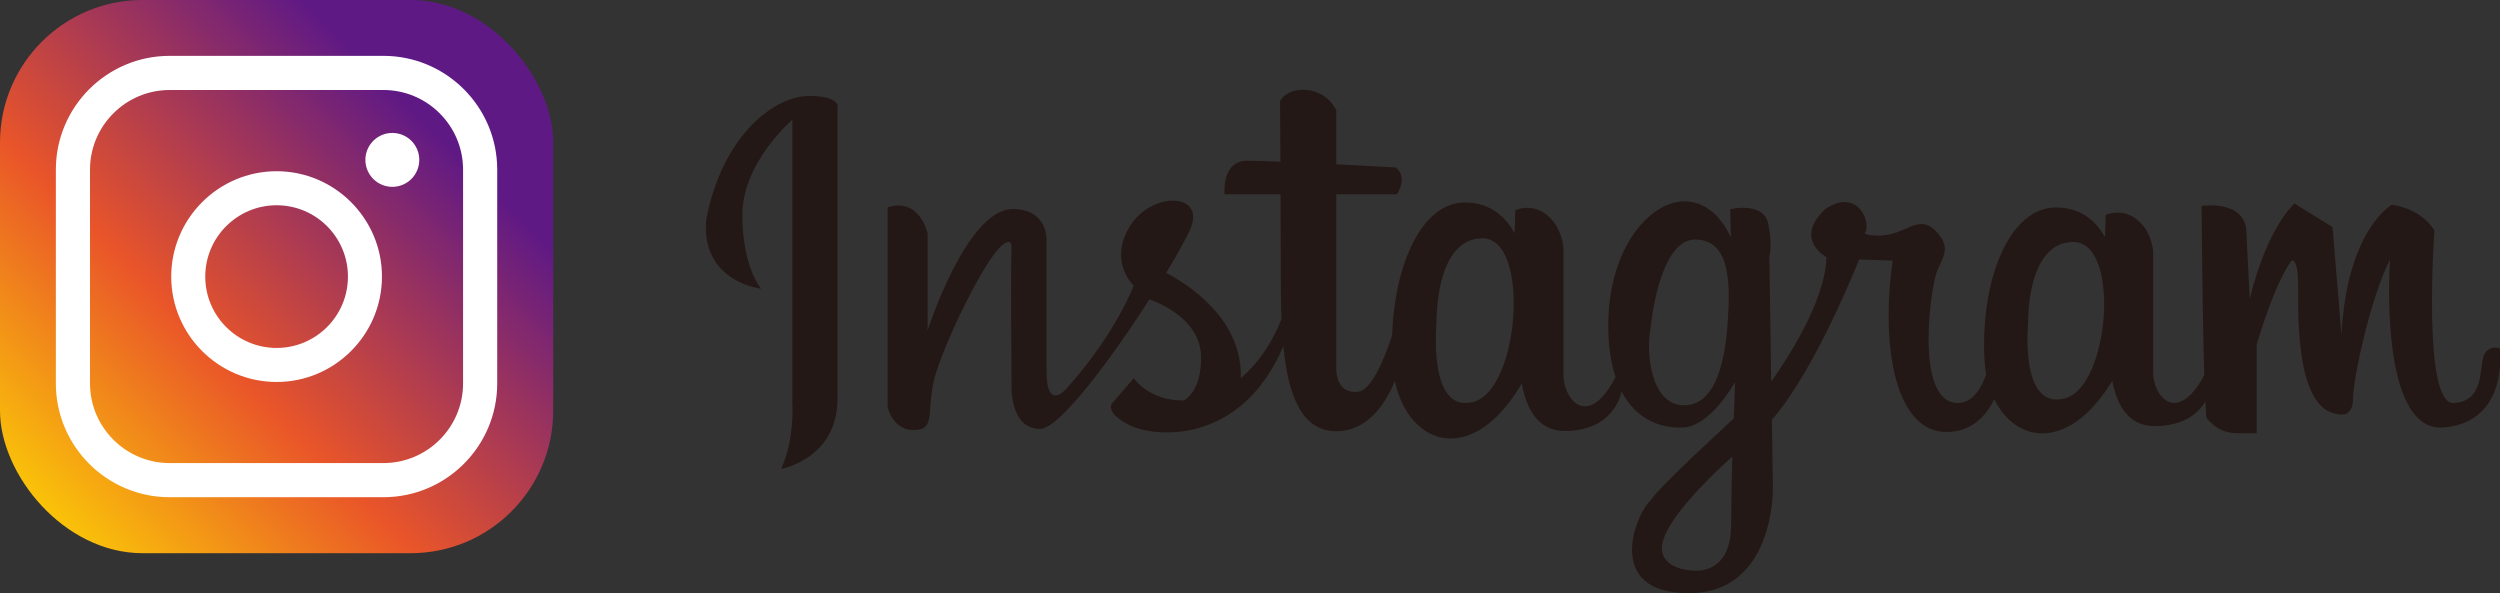
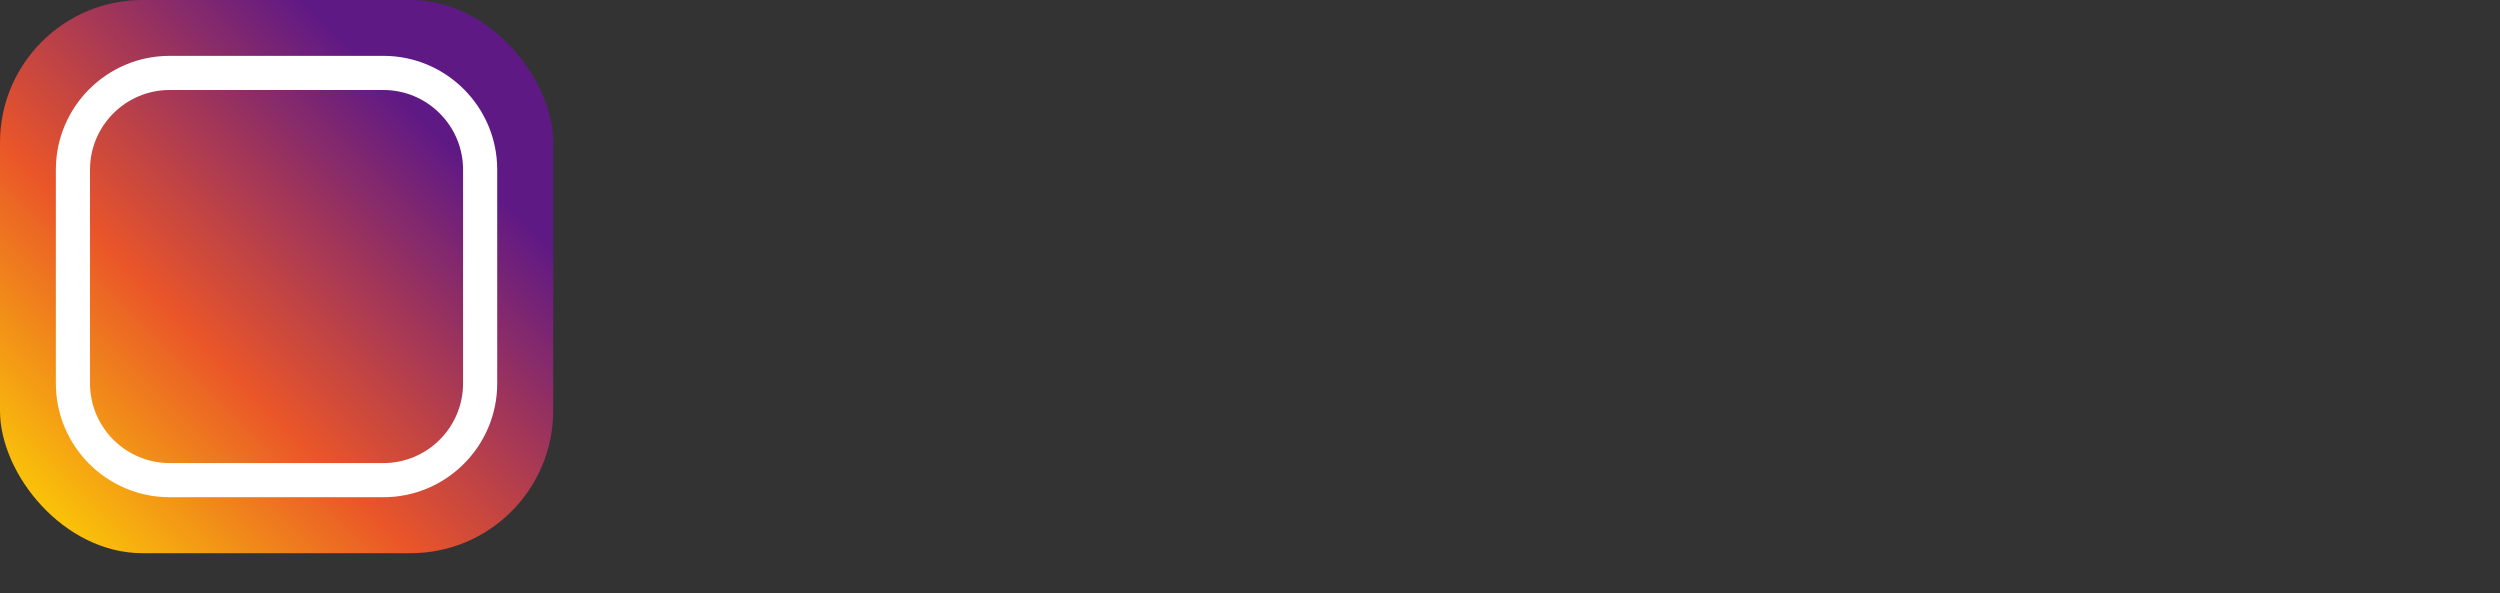
<svg xmlns="http://www.w3.org/2000/svg" id="_レイヤー_2" viewBox="0 0 204.99 48.65">
  <rect x="0" y="0" width="204.99" height="48.65" fill="#333333" stroke="none" />
  <defs>
    <style>.cls-1{fill:#fff;}.cls-2{fill:#231815;}.cls-3{fill:url(#_名称未設定グラデーション_10);}</style>
    <linearGradient id="_名称未設定グラデーション_10" x1="1.98" y1="43.39" x2="39.69" y2="5.67" gradientUnits="userSpaceOnUse">
      <stop offset="0" stop-color="#fcd005" />
      <stop offset=".4" stop-color="#e95529" />
      <stop offset=".88" stop-color="#5f1985" />
    </linearGradient>
  </defs>
  <g id="_レイヤー_1-2">
-     <path class="cls-2" d="m66.31,7.87c-2.77,0-7.08,3.18-8.41,10.16-.41,5.13,4.51,5.64,4.51,5.64,0,0-1.54-1.74-1.54-6.05s4.1-7.8,4.1-7.8v23.19s.21,2.98-.92,5.44c0,0,4.62-.82,4.62-5.75V8.9s.41-1.03-2.36-1.03Z" />
-     <path class="cls-2" d="m204.94,28.54s-.92-.28-1.29.64c-.37.92.09,3.77-2.48,3.86-2.57.09-1.56-14.14-1.56-14.14,0,0-.92-1.74-3.49-2.11,0,0-3.67,2.02-4.13,10.65l-.73-8.82-3.12-1.93s-2.2,1.84-3.67,7.81l-.28-5.51s.18-2.48-3.67-2.11c0,0,.06,8.38.22,13.89-2.24,4.14-4.19,1.71-4.19-.21v-9.94s-.09-1.67-1.36-2.64c-1.27-.97-2.53-.35-2.53-.35l-.06,1.81c-.62-1.11-1.82-2.43-4.01-2.43-3.8,0-6.16,5.8-5.88,12.31.02.48.07.94.15,1.38-.5,1.4-1.29,2.47-2.54,2.33-3.31-.37-2.02-9.55-1.47-10.84s1.1-1.93-.09-3.21c-1.19-1.29-2.2-.18-3.58.18-1.38.37-2.3,0-2.3,0,.64-.73-.46-3.86-3.21-2.02-2.66,2.48.09,3.95.09,3.95-.08,3.7-3.45,8.69-4.53,10.2l-.15-10.29s.28-.83-.09-2.66c-.37-1.84-3.12-1.19-3.12-1.19l.06,2.35c-.36-.83-1.52-2.99-3.82-2.99-2.85,0-6.24,3.86-6.24,10.19,0,1.7.22,3.09.6,4.22-2.28,4.37-4.27,1.82-4.27-.18v-10.38s-.09-1.74-1.38-2.75c-1.29-1.01-2.57-.37-2.57-.37l-.06,1.89c-.63-1.16-1.85-2.53-4.07-2.53-3.48,0-5.77,4.94-5.97,10.9-.68,2.04-1.71,4.5-2.79,4.62-1.86.21-1.79-1.86-1.79-1.86v-14.33h4.96c.96-1.45-.07-2.2-.07-2.2,0,0-2.27-.12-4.89-.26v-4.43s-.62-1.45-2.34-1.65c-1.72-.21-2.27.9-2.27.9,0,0,.02,2.09.03,4.97-1.2-.05-2.2-.08-2.72-.08-2.14,0-1.86,2.75-1.86,2.75h4.59c.01,2.28.02,4.77.02,7.03,0,1.09.01,2.16.06,3.2-.78,1.97-1.94,3.67-3.34,4.85.16-4.97-4.55-7.82-6.12-8.63.99-1.64,1.73-2.99,2.02-3.7,1.17-2.9-3.24-3-5.01-.1-1.77,2.9.33,4.84.33,4.84,0,0-1.47,3.91-5.31,8.21,0,0-1.84,2.47-1.84-1.27v-10.68s.13-2.51-2.74-2.54c-3.81-.03-7.01,9.95-7.01,9.95v-7.94s-.62-2.99-3.28-2.15v16.35s.37,1.91,2.13,1.91,1.1-1.25,1.61-3.81c.51-2.57,4.33-10.56,5.79-11.44,0,0,.69-.56.63.38-.07.93,0,11.38,0,11.38,0,0-.1,3.4,2.34,3.4,1.59,0,5.87-5.79,8.97-10.62,1.17.42,4.17,1.79,4.23,4.67.04,2.22-.76,3.2-1.38,3.62-2.92.04-4.13-1.83-4.13-1.83l-1.79,2.07s-.62.76,1.45,1.79c2.01,1.01,9.12,1.68,12.6-6.48.39,3.99,1.48,6.97,4.34,6.97,2.67,0,4.12-2.44,4.8-4.12,1.15,5.33,6.36,7.1,10.41.21.33,1.86,1.22,3.89,3.51,3.89,3.86,0,4.58-2.76,4.67-3.24,1.15,2.2,3.06,3.02,4.97,2.96,1.76-.05,3.33-2.05,4.34-3.72l-.11,2.98s-6.24,5.69-6.8,6.7c-1.19,1.01-3.95,7.62,3.12,7.62s6.89-8.63,6.89-8.63l-.08-5.6c3.56-4.02,7.15-13.13,7.15-13.13l2.75.09c-1.01,7.25.28,14.05,4.41,14.05,2.1,0,3.28-1.35,3.92-2.69,1.79,3.68,6.18,4.28,9.68-1.51.33,1.78,1.2,3.72,3.46,3.72,2.47,0,3.64-1.12,4.18-2.02.02.5.04.94.07,1.31,0,0,.83,1.29,2.48,1.29h1.65v-7.25s1.38-4.87,2.85-6.89c0,0,.55-.37.55,2.11s-.18,10.19,3.31,10.47c0,0,1.19.37,1.19-1.29s1.47-8.36,3.03-11.39c0,0-1.01,14.23,4.41,13.77,5.42-.46,4.59-6.52,4.59-6.52Zm-84.12,4.41c-3.77,1.01-3.03-6.43-3.03-6.43,0,0-.18-6.98,3.77-6.98s3.03,12.4-.73,13.41Zm21.12,10.19c0,2.48-1.29,4.04-3.67,3.58,0,0-2.85-.28-1.74-2.85,1.1-2.57,5.51-6.43,5.51-6.43,0,0-.09,3.21-.09,5.69Zm-.28-16.71c-.18,2.76-.83,6.8-3.58,6.8s-3.12-4.41-2.75-6.24c0,0,.64-7.35,3.67-7.35s2.85,4.04,2.66,6.8Zm27.63,6.24c-3.71.97-2.99-6.15-2.99-6.15,0,0-.18-6.68,3.71-6.68s2.99,11.87-.72,12.84Z" />
    <rect class="cls-3" width="45.36" height="45.36" rx="11.69" ry="11.69" />
    <path class="cls-1" d="m31.45,40.77H13.91c-5.14,0-9.33-4.18-9.33-9.33V13.91c0-5.14,4.18-9.33,9.33-9.33h17.53c5.14,0,9.33,4.18,9.33,9.33v17.53c0,5.14-4.18,9.33-9.33,9.33ZM13.91,7.38c-3.6,0-6.53,2.93-6.53,6.53v17.53c0,3.6,2.93,6.53,6.53,6.53h17.53c3.6,0,6.53-2.93,6.53-6.53V13.91c0-3.6-2.93-6.53-6.53-6.53H13.91Z" />
-     <path class="cls-1" d="m22.68,31.32c-4.77,0-8.64-3.88-8.64-8.64s3.88-8.64,8.64-8.64,8.64,3.88,8.64,8.64-3.88,8.64-8.64,8.64Zm0-14.49c-3.22,0-5.85,2.62-5.85,5.85s2.62,5.85,5.85,5.85,5.85-2.62,5.85-5.85-2.62-5.85-5.85-5.85Z" />
-     <circle class="cls-1" cx="32.17" cy="13.11" r="2.21" />
  </g>
</svg>